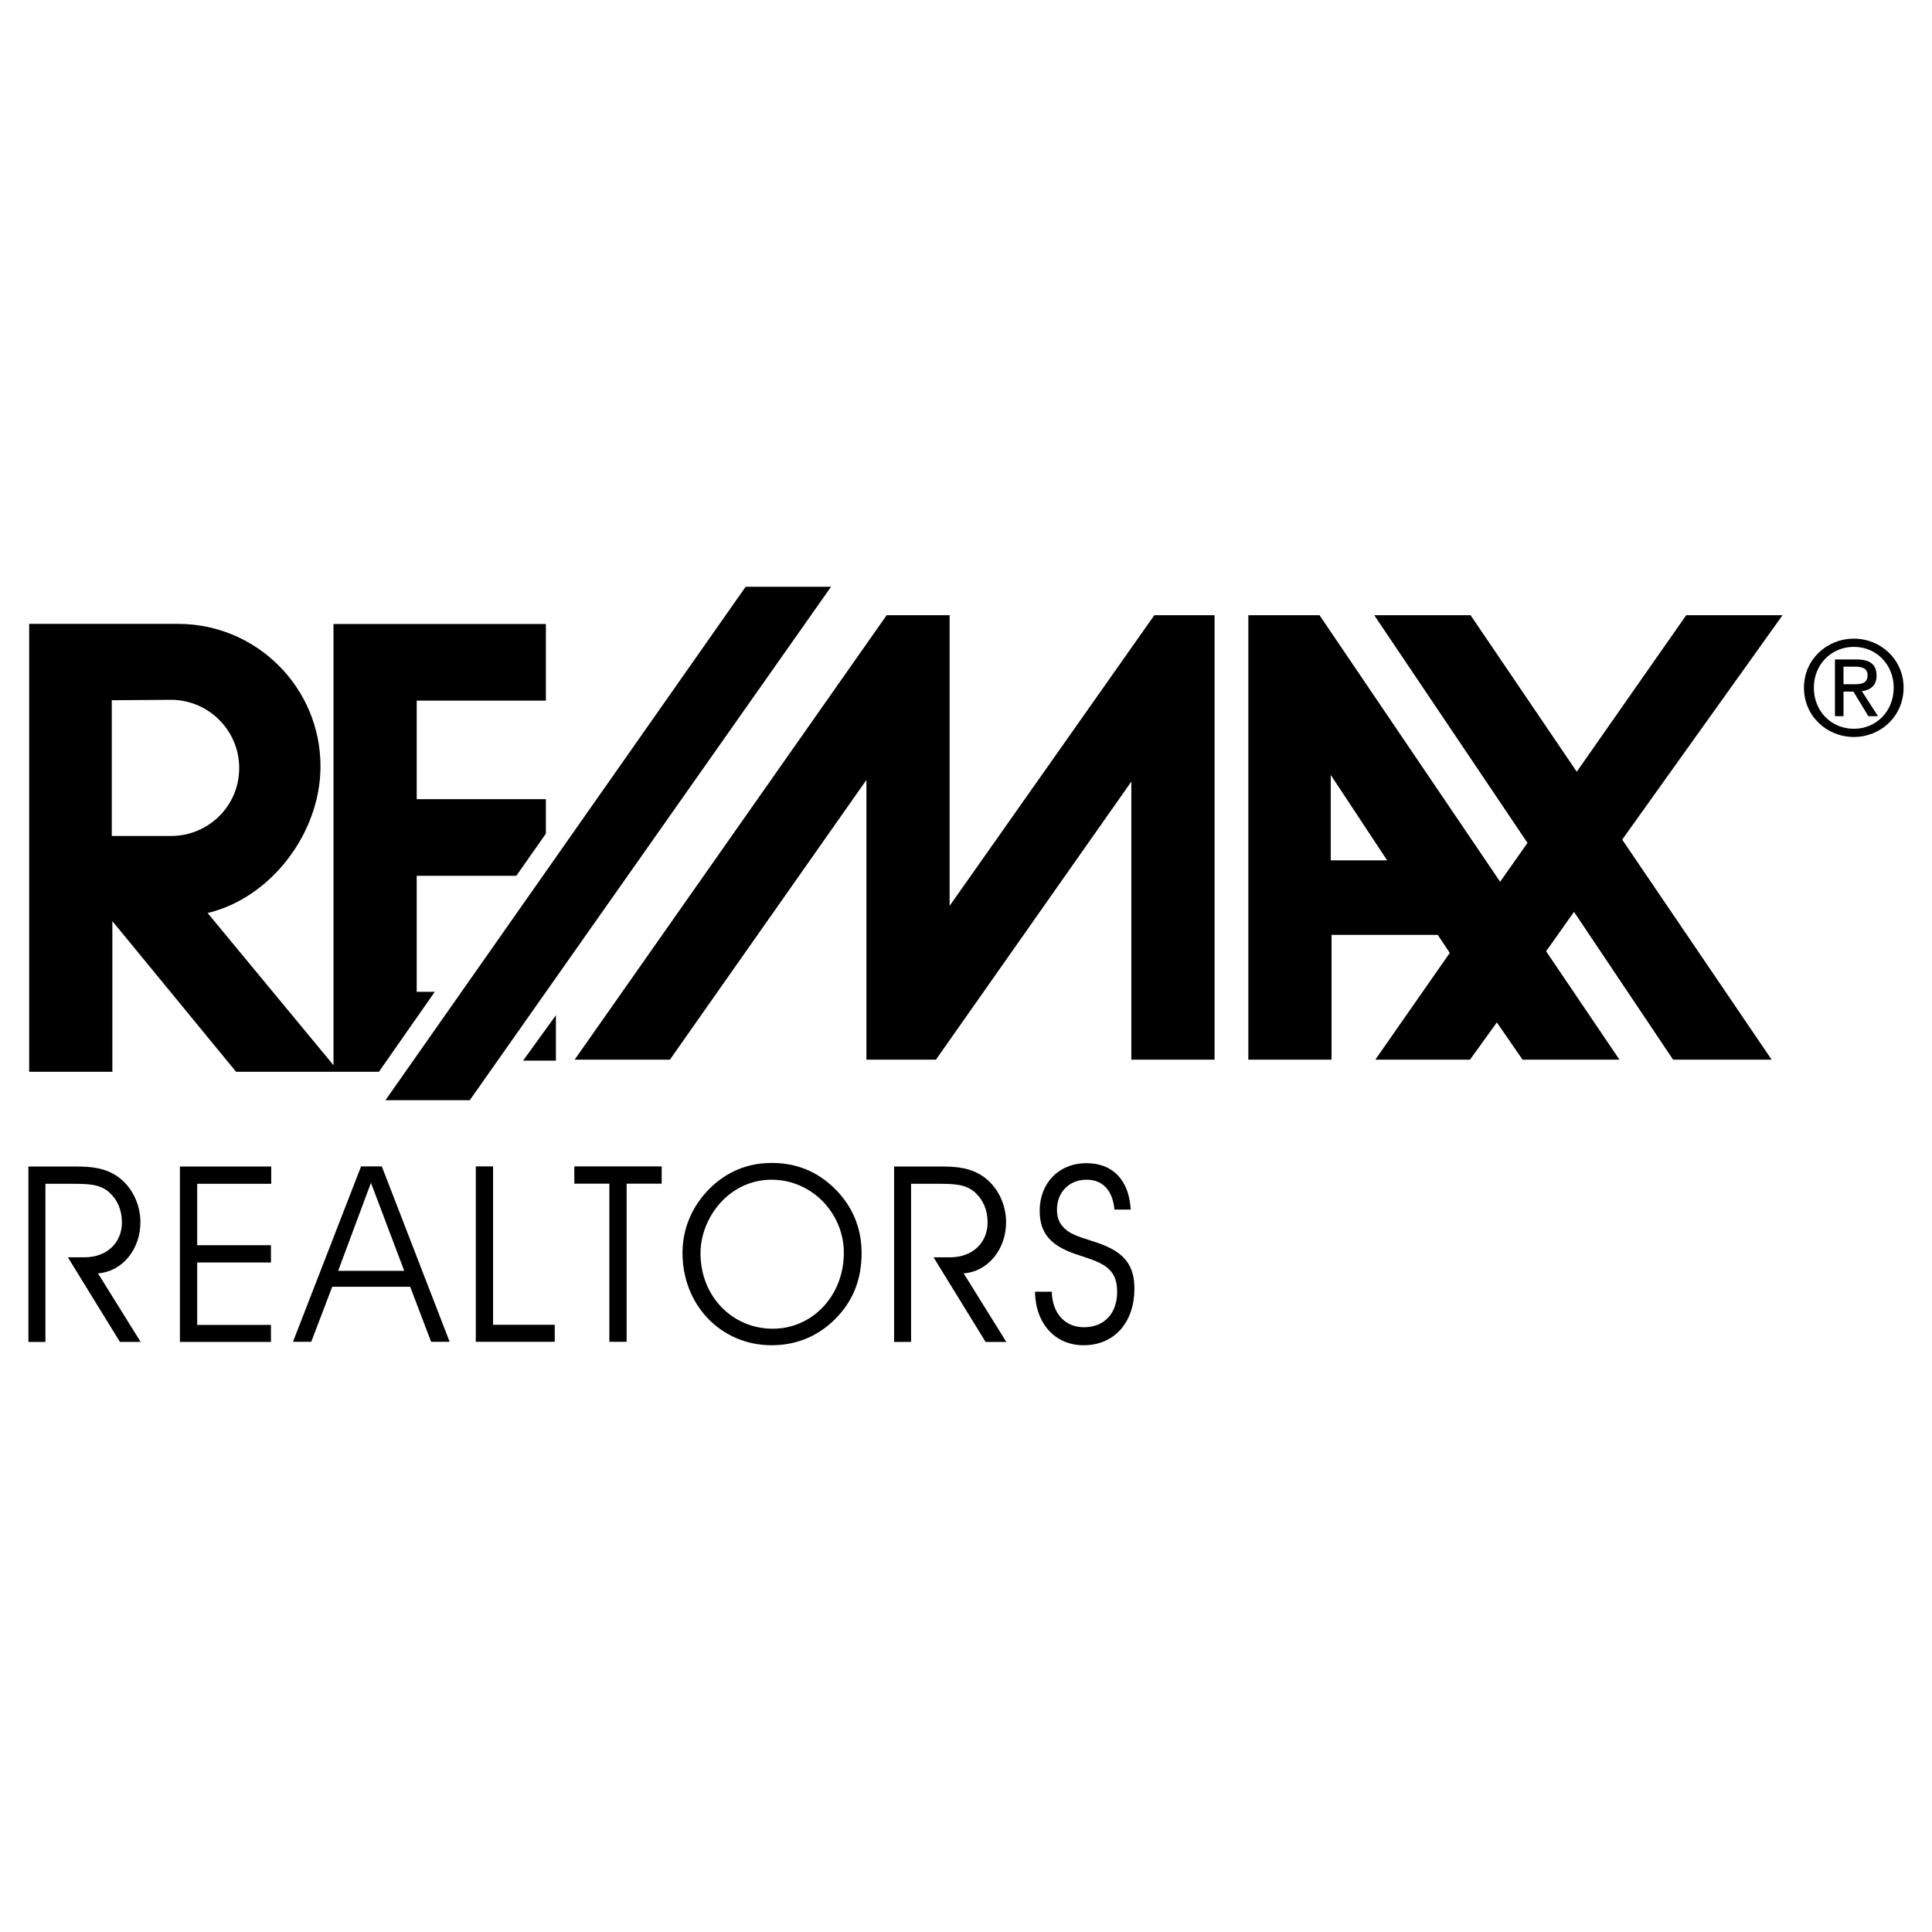
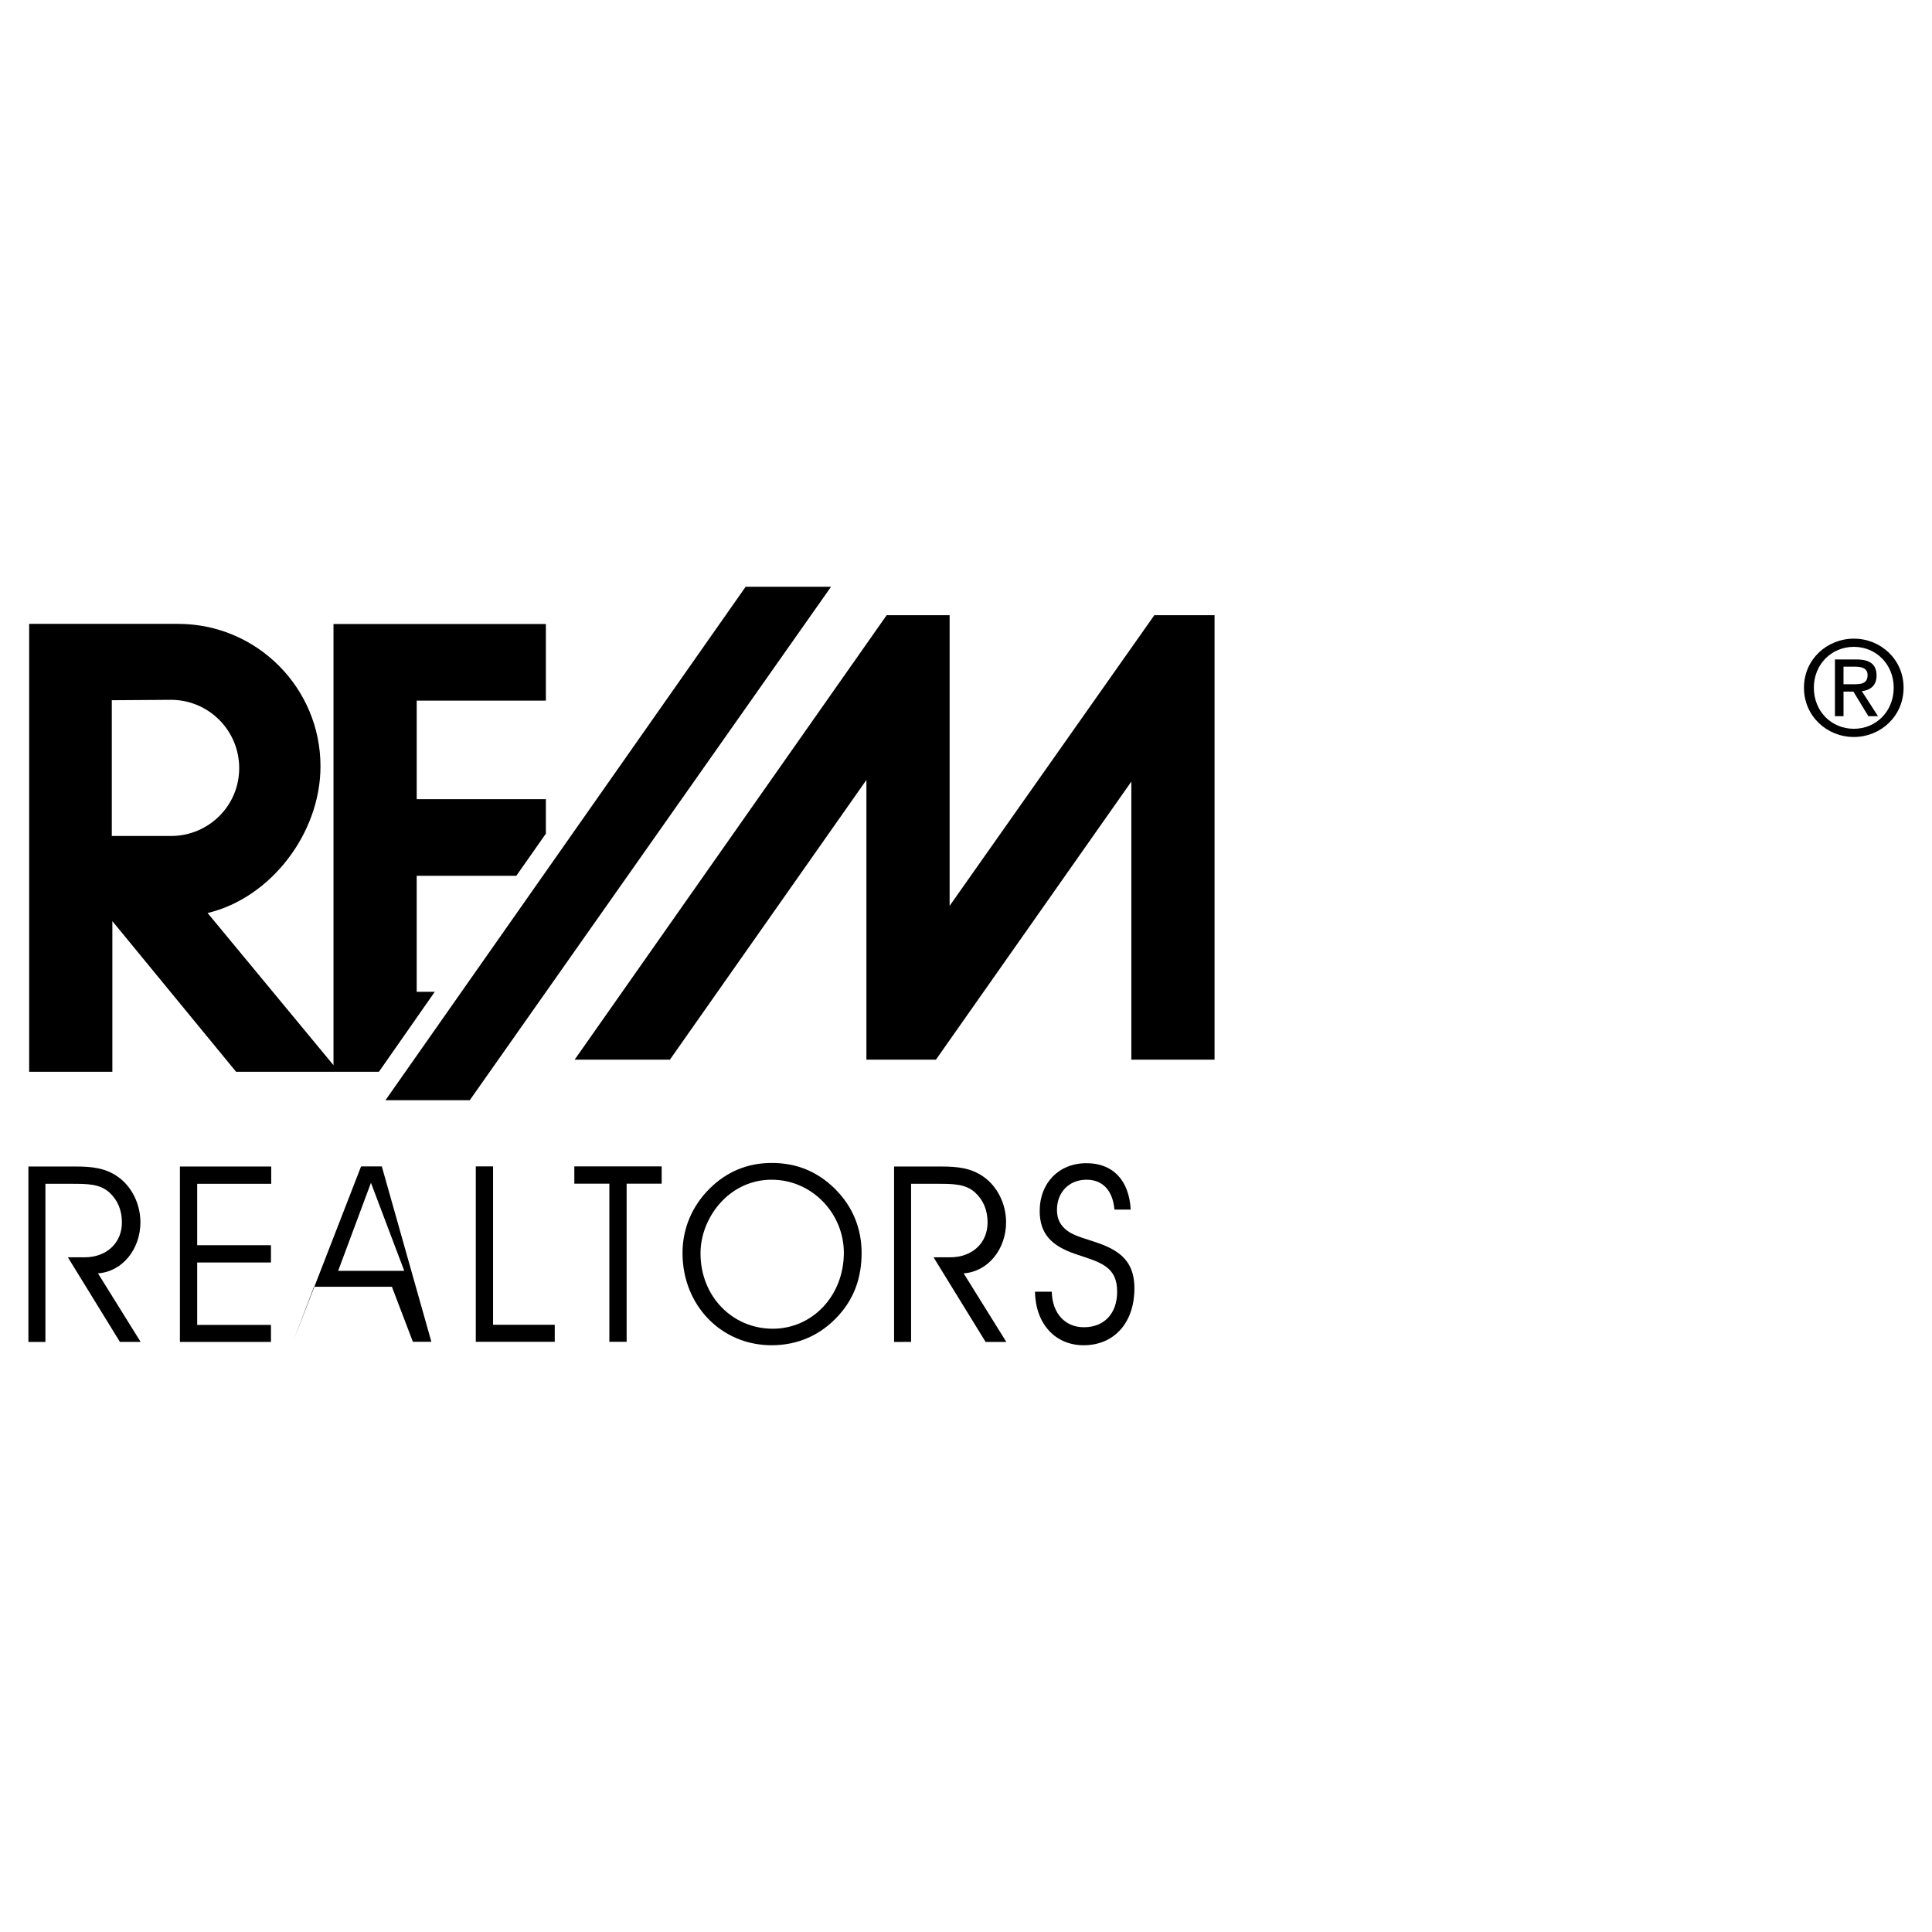
<svg xmlns="http://www.w3.org/2000/svg" version="1.0" id="Layer_1" x="0px" y="0px" width="192.756px" height="192.756px" viewBox="0 0 192.756 192.756" enable-background="new 0 0 192.756 192.756" xml:space="preserve">
  <g>
    <polygon fill-rule="evenodd" clip-rule="evenodd" fill="#FFFFFF" points="0,0 192.756,0 192.756,192.756 0,192.756 0,0  " />
-     <path fill-rule="evenodd" clip-rule="evenodd" d="M38.093,116.371h-2.068l-6.794,17.5h1.822l2.091-5.488h7.779l2.092,5.488h1.846   L38.093,116.371L38.093,116.371L38.093,116.371z M33.737,126.794l3.273-8.786l3.322,8.786H33.737L33.737,126.794L33.737,126.794z" />
+     <path fill-rule="evenodd" clip-rule="evenodd" d="M38.093,116.371h-2.068l-6.794,17.5l2.091-5.488h7.779l2.092,5.488h1.846   L38.093,116.371L38.093,116.371L38.093,116.371z M33.737,126.794l3.273-8.786l3.322,8.786H33.737L33.737,126.794L33.737,126.794z" />
    <path fill-rule="evenodd" clip-rule="evenodd" d="M100.377,121.947c0-1.822-0.86-3.57-2.265-4.554   c-1.231-0.86-2.559-1.01-4.208-1.01l0,0h-4.701v17.5H90.9v-15.776h2.536l0,0c1.649,0,2.88,0,3.84,0.861   c0.836,0.764,1.255,1.772,1.255,3.003c0,1.993-1.477,3.471-3.742,3.471l0,0h-1.649l5.193,8.441h2.067l-4.258-6.841l0,0   C98.605,126.87,100.377,124.605,100.377,121.947L100.377,121.947L100.377,121.947L100.377,121.947z" />
    <polygon fill-rule="evenodd" clip-rule="evenodd" points="17.95,133.884 27.033,133.884 27.033,132.187 19.674,132.187    19.674,125.959 27.033,125.959 27.033,124.236 19.674,124.236 19.674,118.107 27.059,118.107 27.059,116.384 17.95,116.384    17.95,133.884 17.95,133.884  " />
    <polygon fill-rule="evenodd" clip-rule="evenodd" points="49.193,116.371 47.47,116.371 47.47,133.871 55.347,133.871    55.347,132.173 49.193,132.173 49.193,116.371 49.193,116.371  " />
    <path fill-rule="evenodd" clip-rule="evenodd" d="M83.279,118.586c-1.723-1.698-3.814-2.559-6.276-2.559   c-2.412,0-4.479,0.86-6.178,2.534c-1.772,1.748-2.731,4.013-2.731,6.448c0,5.219,3.864,9.206,8.886,9.206   c2.634,0,4.898-1.009,6.669-2.953c1.551-1.699,2.314-3.768,2.314-6.253C85.962,122.525,85.051,120.334,83.279,118.586   L83.279,118.586L83.279,118.586L83.279,118.586z M77.101,132.567c-4.012,0-7.211-3.2-7.211-7.532c0-2.142,1.035-4.308,2.684-5.71   c1.255-1.059,2.781-1.625,4.406-1.625c4.061,0,7.211,3.397,7.211,7.285C84.189,129.294,81.04,132.567,77.101,132.567   L77.101,132.567L77.101,132.567L77.101,132.567z" />
    <path fill-rule="evenodd" clip-rule="evenodd" d="M14.009,121.947c0-1.822-0.862-3.57-2.265-4.554   c-1.231-0.86-2.56-1.01-4.208-1.01l0,0H2.834v17.5h1.697v-15.776h2.536l0,0c1.649,0,2.88,0,3.84,0.861   c0.837,0.764,1.256,1.772,1.256,3.003c0,1.993-1.478,3.471-3.742,3.471l0,0H6.772l5.193,8.441h2.067l-4.258-6.841l0,0   C12.236,126.87,14.009,124.605,14.009,121.947L14.009,121.947L14.009,121.947L14.009,121.947z" />
    <path fill-rule="evenodd" clip-rule="evenodd" d="M109.982,124.174c-1.403-0.542-2.658-0.764-3.495-1.379   c-0.714-0.541-1.034-1.181-1.034-2.092c0-1.723,1.182-3.003,2.954-3.003c1.6,0,2.609,1.059,2.781,2.979l0,0h1.624l0,0   c-0.173-2.979-1.821-4.627-4.405-4.627c-2.831,0-4.677,2.043-4.677,4.749c0,2.291,1.156,3.497,3.618,4.332   c2.437,0.813,4.11,1.206,4.11,3.742c0,2.142-1.255,3.545-3.323,3.545c-1.846,0-3.149-1.354-3.199-3.545l0,0h-1.673l0,0   c0.048,3.199,2.018,5.341,4.849,5.341c3.101,0,5.069-2.314,5.069-5.66C113.182,126.291,112.197,125.035,109.982,124.174   L109.982,124.174L109.982,124.174L109.982,124.174z" />
    <polygon fill-rule="evenodd" clip-rule="evenodd" points="57.301,118.095 60.796,118.095 60.796,133.871 62.519,133.871    62.519,118.095 66.015,118.095 66.015,116.371 57.301,116.371 57.301,118.095 57.301,118.095  " />
    <path fill-rule="evenodd" clip-rule="evenodd" d="M54.463,69.902v-7.646h-21.19v44.019L20.713,91.092l0,0   c6.261-1.485,11.262-7.921,11.262-14.637c0-7.848-6.362-14.211-14.211-14.211l0,0H2.909v44.686h8.301V91.9l12.342,15.029h14.254   l5.57-7.974h-1.802V87.378h9.94l2.949-4.205v-3.441H41.575v-9.83H54.463L54.463,69.902L54.463,69.902z M11.154,83.406V69.862   l5.898-0.041l0,0c3.763,0,6.813,3.05,6.813,6.813s-3.05,6.772-6.813,6.772l0,0H11.154L11.154,83.406L11.154,83.406z" />
    <polygon fill-rule="evenodd" clip-rule="evenodd" points="74.394,58.54 38.458,109.767 46.869,109.767 82.914,58.54 74.394,58.54    74.394,58.54  " />
-     <polygon fill-rule="evenodd" clip-rule="evenodd" points="55.463,105.822 55.463,101.29 52.187,105.822 55.463,105.822    55.463,105.822  " />
    <polygon fill-rule="evenodd" clip-rule="evenodd" points="94.744,90.376 94.744,61.377 88.463,61.377 57.333,105.723    66.836,105.723 86.442,77.815 86.442,105.723 93.378,105.723 112.875,77.979 112.875,105.723 121.176,105.723 121.176,61.377    115.169,61.377 94.744,90.376 94.744,90.376  " />
-     <path fill-rule="evenodd" clip-rule="evenodd" d="M177.847,61.377h-9.611l-10.923,15.619l-10.595-15.619h-9.612l15.292,22.719   l-2.73,3.877l-18.022-26.597h-7.1v44.346h8.301V93.271h10.595l1.202,1.802l-7.428,10.649h9.448l2.676-3.714l2.567,3.714h9.666   l-7.318-10.813l2.785-3.932l9.886,14.746h9.83l-14.91-21.955L177.847,61.377L177.847,61.377L177.847,61.377z M132.768,85.833v-8.52   l5.625,8.52H132.768L132.768,85.833L132.768,85.833z" />
    <path fill-rule="evenodd" clip-rule="evenodd" d="M184.964,63.719c-2.698,0-4.982,2.076-4.982,4.892   c0,2.842,2.284,4.918,4.982,4.918c2.674,0,4.957-2.076,4.957-4.918C189.921,65.794,187.638,63.719,184.964,63.719L184.964,63.719   L184.964,63.719L184.964,63.719z M184.964,72.711c-2.244,0-3.996-1.739-3.996-4.101c0-2.323,1.752-4.074,3.996-4.074   c2.22,0,3.971,1.751,3.971,4.074C188.935,70.972,187.184,72.711,184.964,72.711L184.964,72.711L184.964,72.711L184.964,72.711z" />
    <path fill-rule="evenodd" clip-rule="evenodd" d="M185.757,68.96c0.831-0.104,1.467-0.544,1.467-1.557   c0-1.116-0.662-1.609-1.999-1.609l0,0h-2.153v5.658h0.856V69h0.986l1.492,2.452h0.96L185.757,68.96L185.757,68.96L185.757,68.96z    M183.927,68.267v-1.752h1.168l0,0c0.598,0,1.233,0.13,1.233,0.831c0,0.869-0.649,0.921-1.376,0.921l0,0H183.927L183.927,68.267   L183.927,68.267z" />
  </g>
</svg>